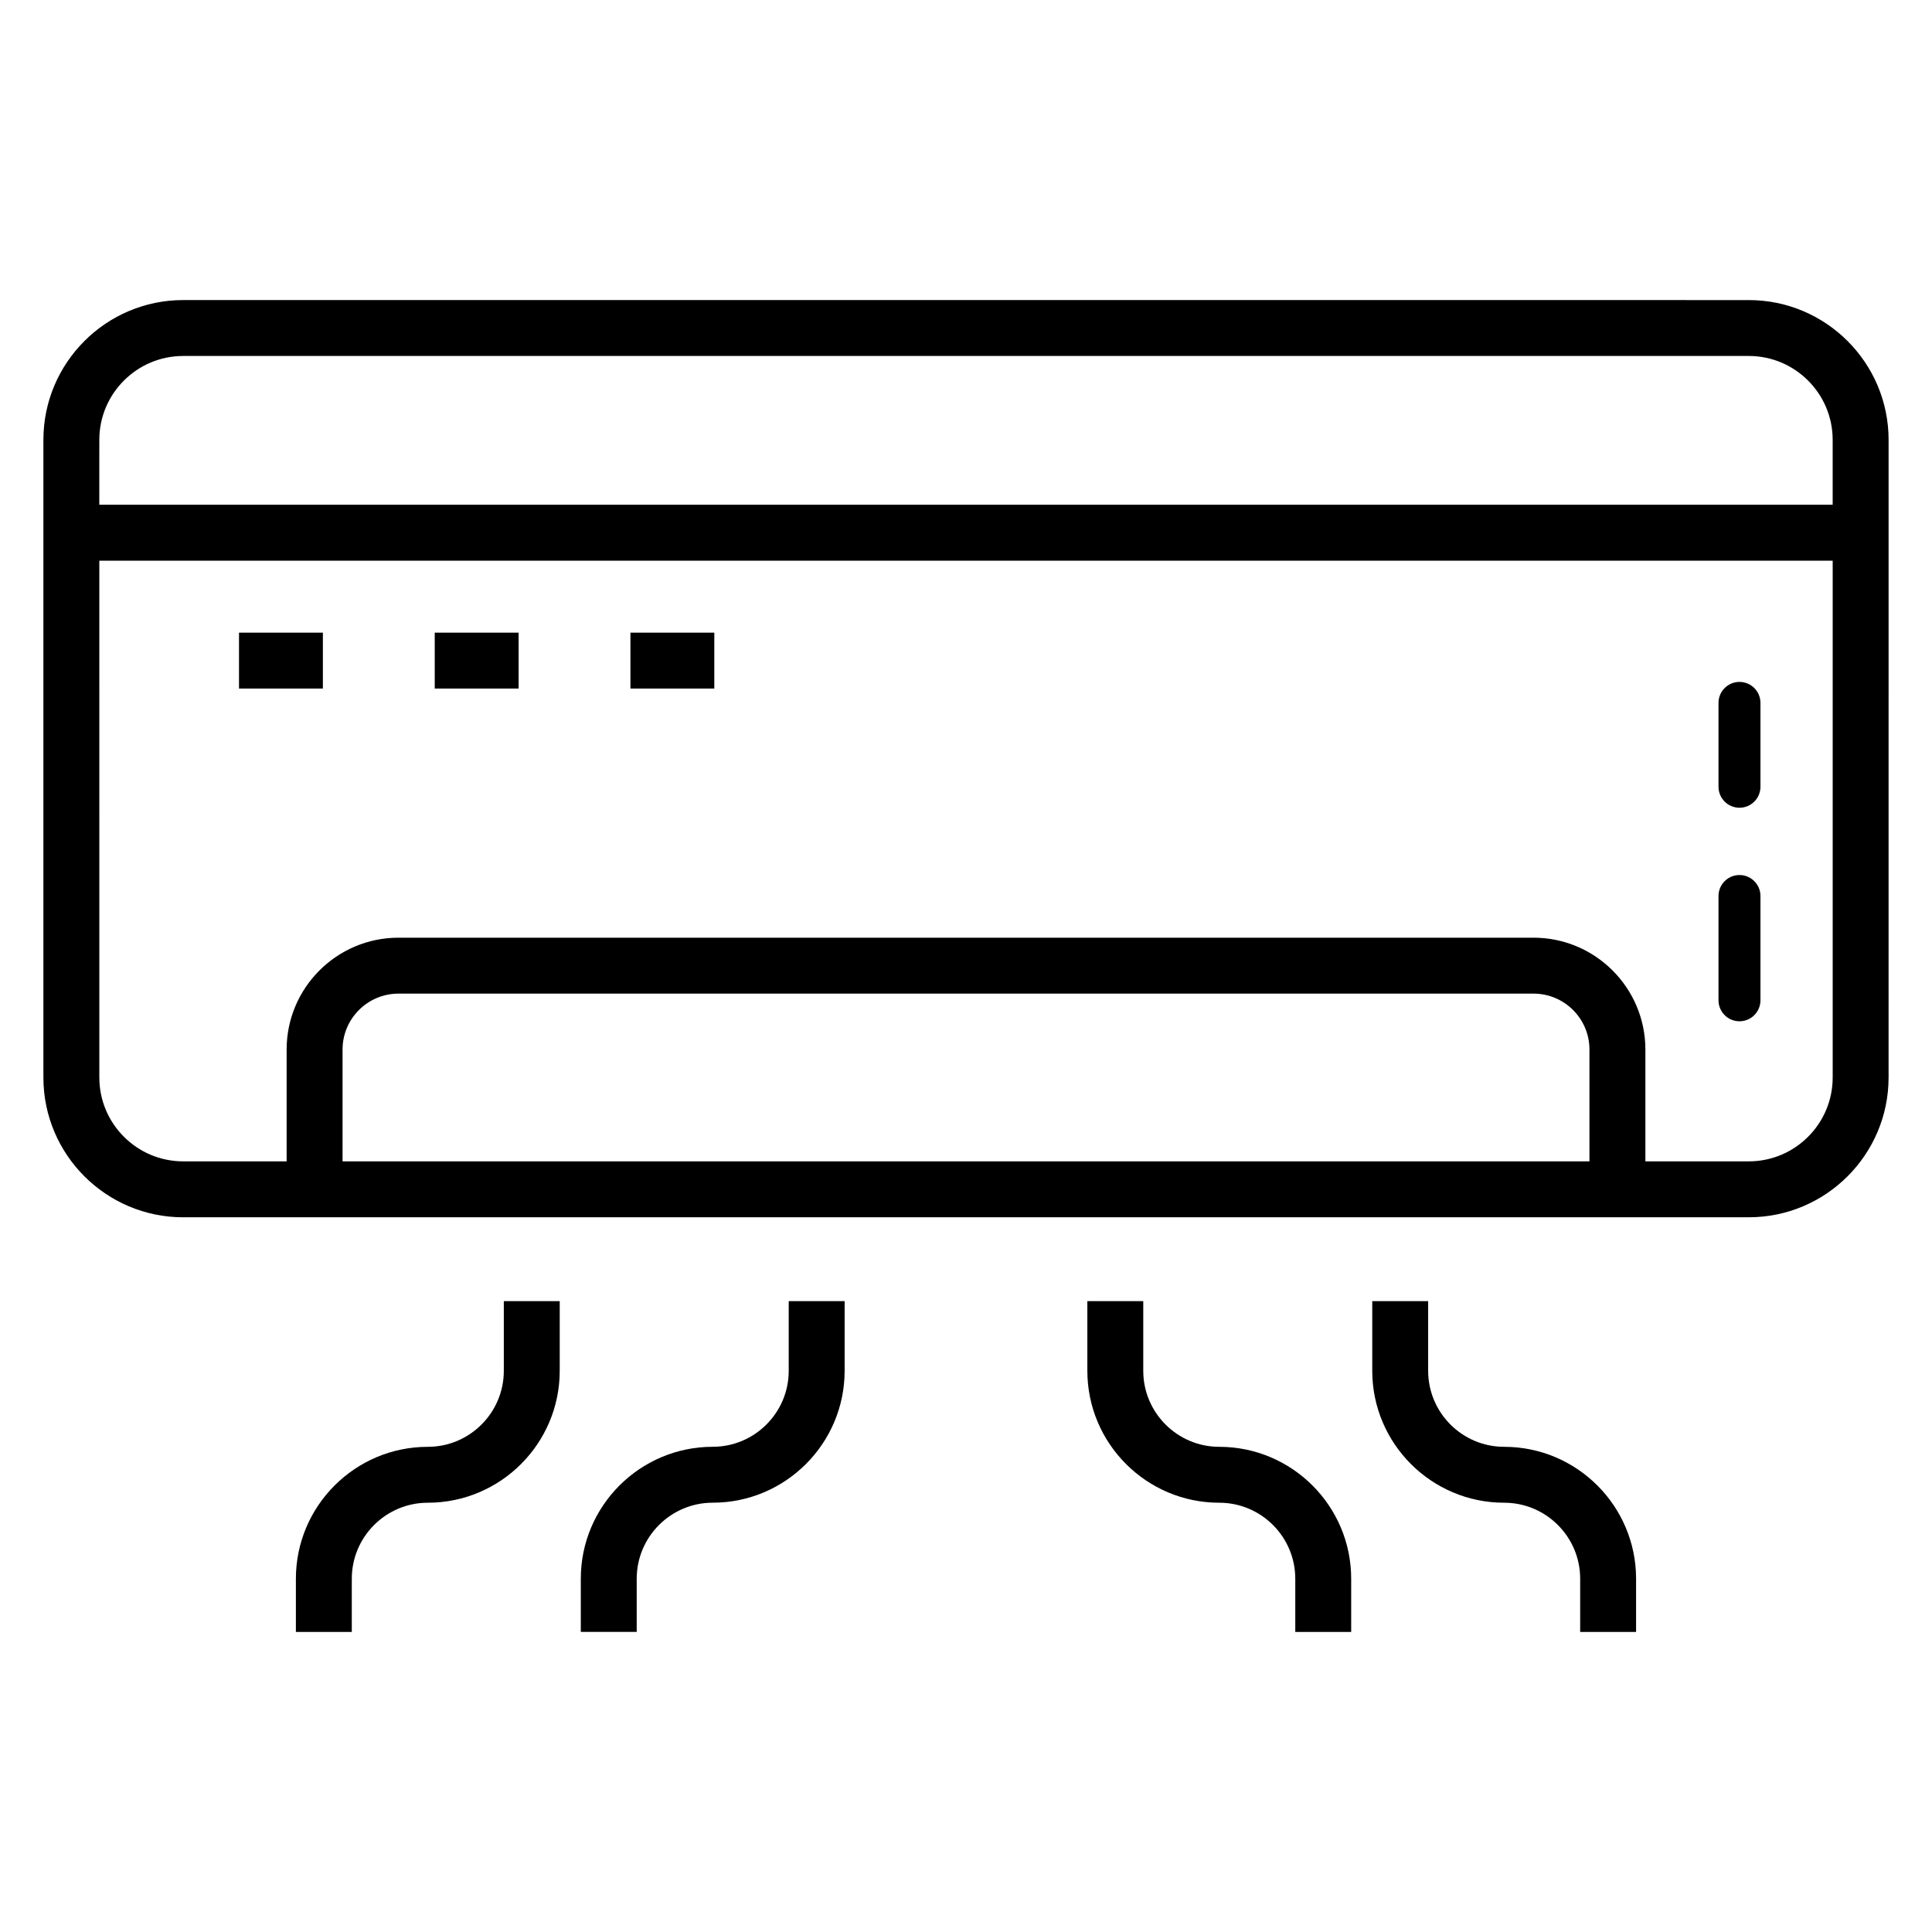
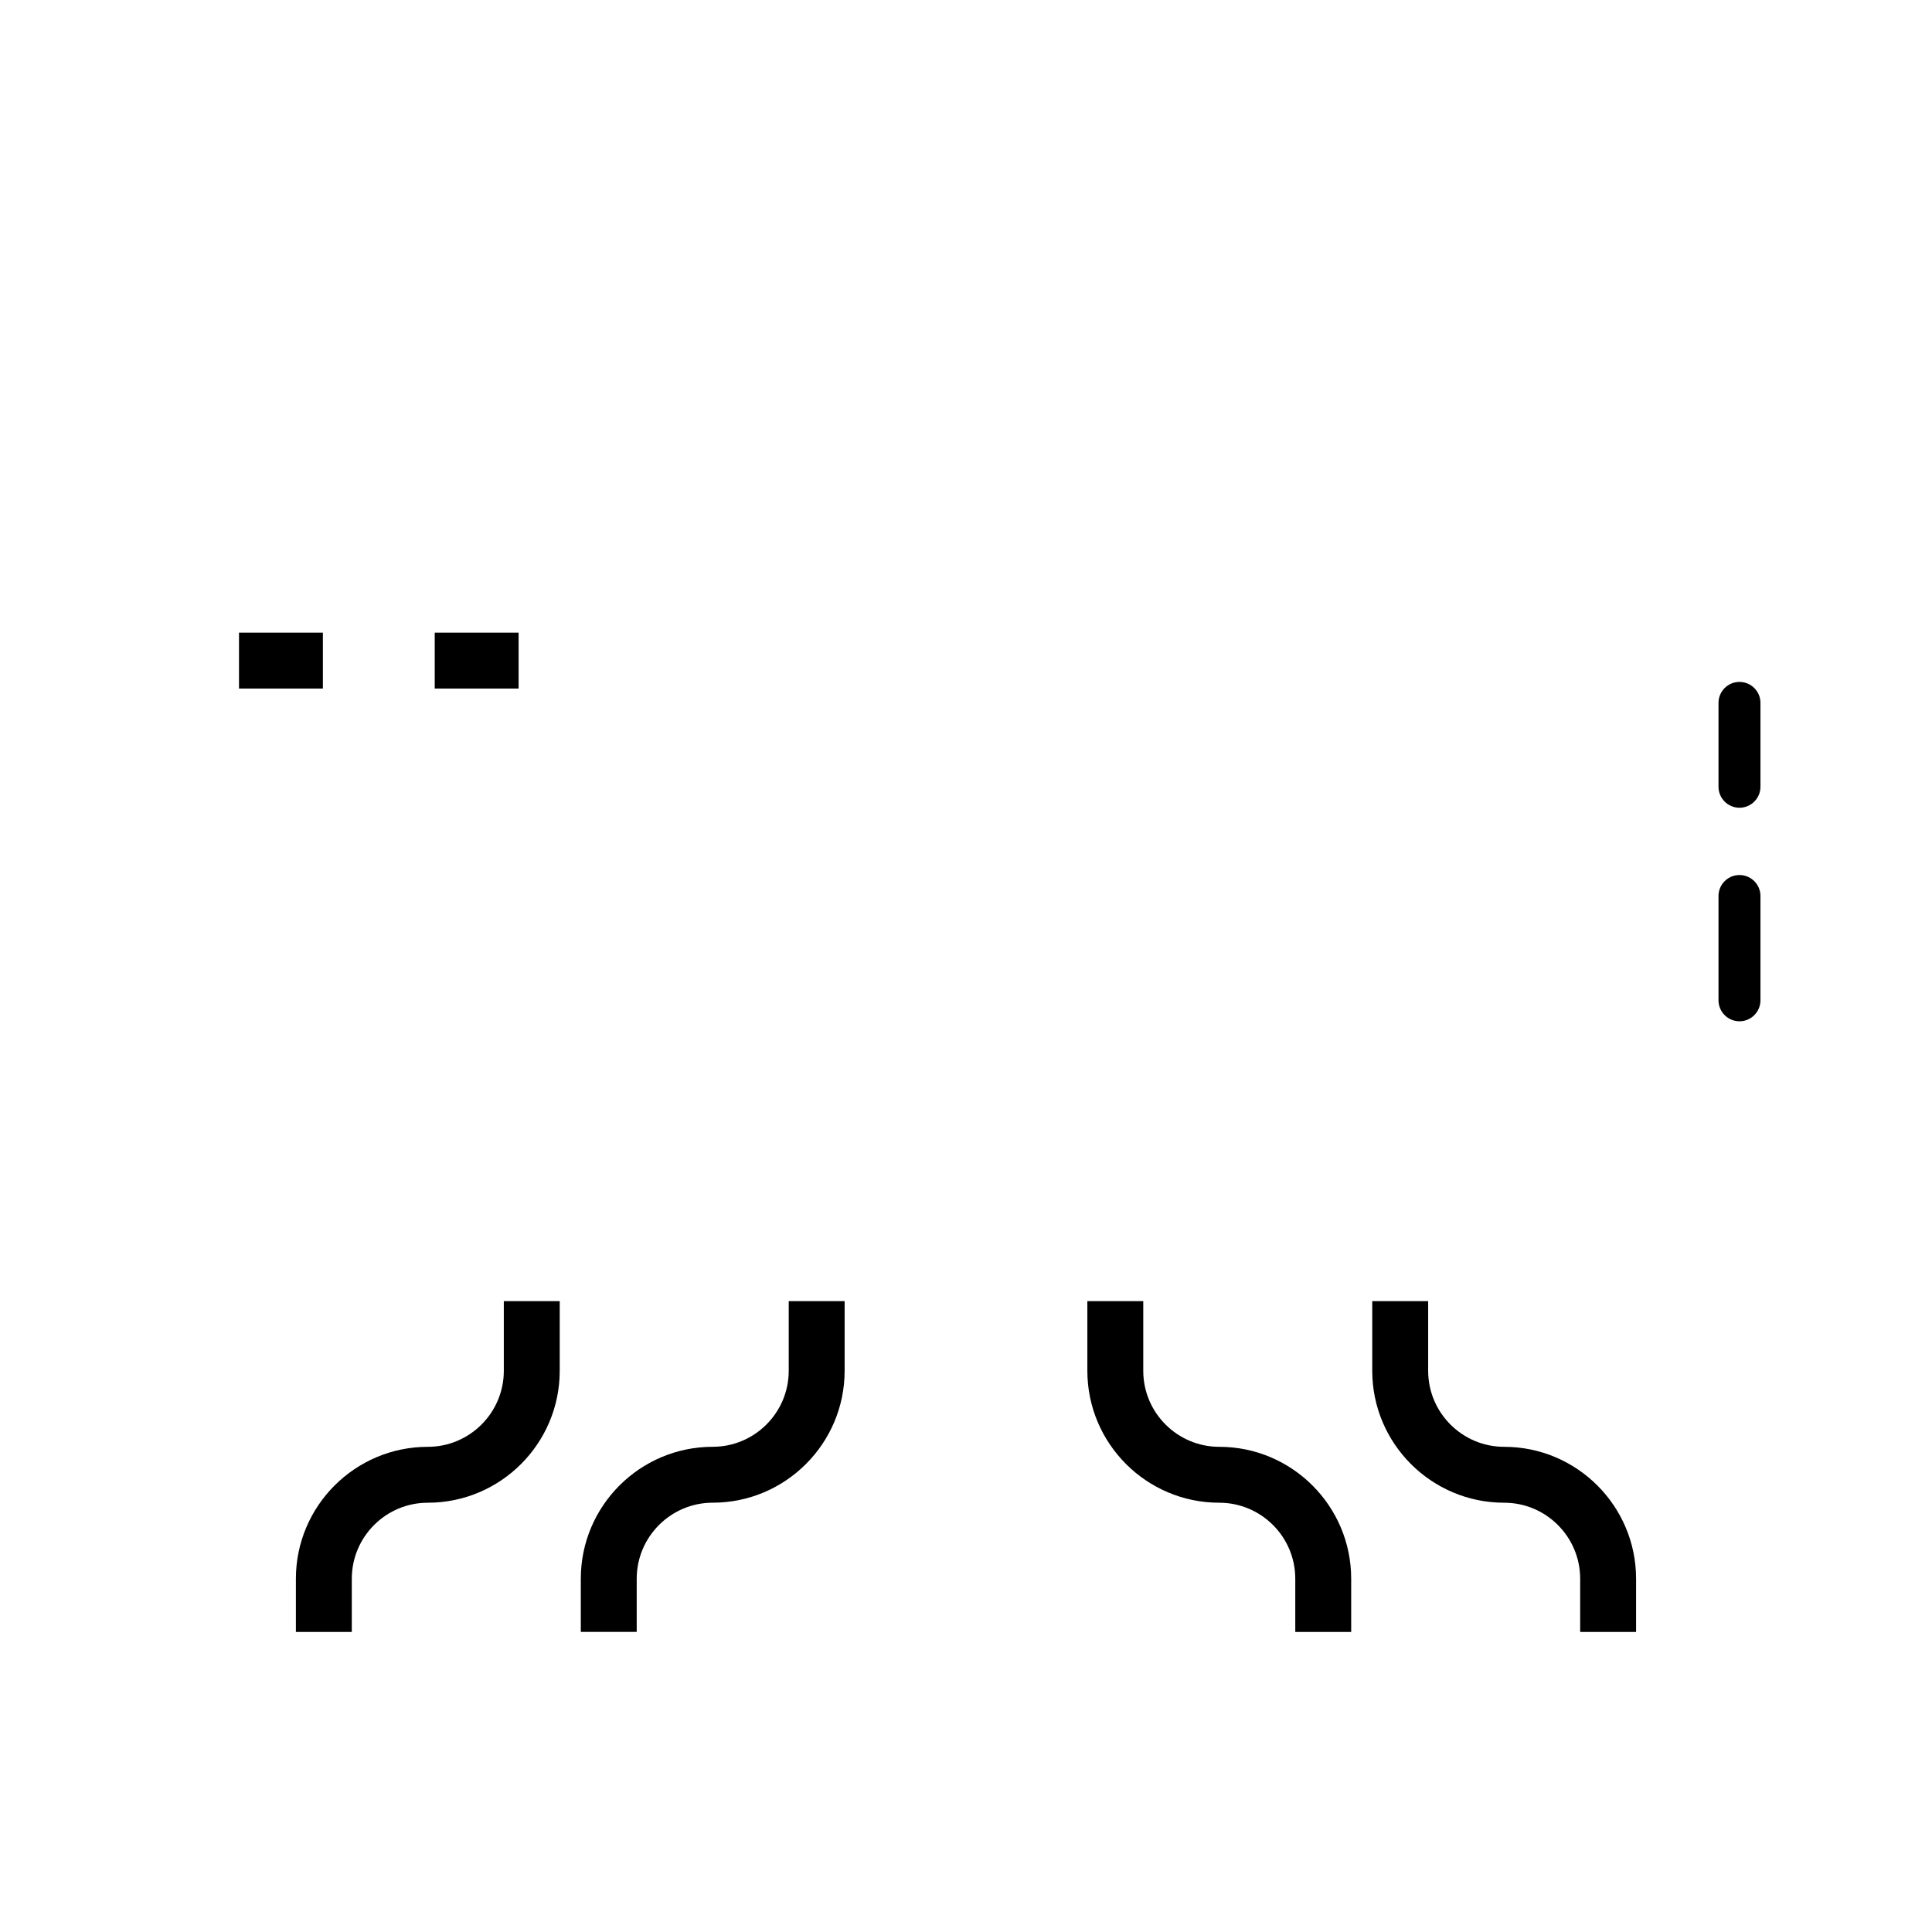
<svg xmlns="http://www.w3.org/2000/svg" fill="#000000" width="800px" height="800px" version="1.1" viewBox="144 144 512 512">
  <g>
-     <path d="m192.55 466.59h414.9c20.426 0 37.043-16.621 37.043-37.043l0.004-168.98c0-20.426-16.621-37.043-37.043-37.043l-414.91-0.004c-20.426 0-37.043 16.621-37.043 37.043v168.99c0 20.426 16.617 37.043 37.043 37.043zm372.67-14.816h-330.44v-29.637c0-8.172 6.644-14.816 14.816-14.816h300.81c8.172 0 14.816 6.644 14.816 14.816zm-394.9-191.21c0-12.258 9.969-22.227 22.227-22.227h414.9c12.258 0 22.227 9.969 22.227 22.227v17.203l-459.36-0.004zm0 32.02h459.36v136.96c0 12.258-9.969 22.227-22.227 22.227h-27.41v-29.637c0-16.34-13.293-29.637-29.637-29.637h-300.81c-16.34 0-29.637 13.293-29.637 29.637v29.637h-27.41c-12.258 0-22.227-9.969-22.227-22.227z" />
    <path d="m237.23 562.38c0-11.105 9.031-20.141 20.141-20.141 19.277 0 34.961-15.684 34.961-34.961v-18.457h-14.816v18.457c0 11.105-9.035 20.145-20.145 20.145-19.273 0-34.957 15.684-34.957 34.957v14.105h14.816z" />
    <path d="m332.88 542.23c19.273 0 34.957-15.684 34.957-34.961v-18.457h-14.816v18.457c0 11.105-9.031 20.145-20.141 20.145-19.277 0-34.961 15.684-34.961 34.957v14.105h14.816v-14.105c0.004-11.105 9.039-20.141 20.145-20.141z" />
    <path d="m507.66 488.82v18.457c0 19.277 15.684 34.961 34.961 34.961 11.105 0 20.141 9.031 20.141 20.141v14.105h14.816v-14.105c0-19.273-15.684-34.957-34.957-34.957-11.105 0-20.145-9.035-20.145-20.145v-18.457z" />
    <path d="m432.16 488.82v18.457c0 19.277 15.684 34.961 34.957 34.961 11.105 0 20.145 9.031 20.145 20.141v14.105h14.816v-14.105c0-19.273-15.684-34.957-34.961-34.957-11.105 0-20.141-9.035-20.141-20.145v-18.457z" />
    <path d="m207.34 311.66h22.227v14.816h-22.227z" />
    <path d="m259.21 311.66h22.227v14.816h-22.227z" />
-     <path d="m311.07 311.66h22.227v14.816h-22.227z" />
    <path d="m604.98 414.65c3.066 0 5.559-2.488 5.559-5.559v-27.641c0-3.066-2.488-5.559-5.559-5.559-3.066 0-5.559 2.488-5.559 5.559v27.641c0.004 3.07 2.492 5.559 5.559 5.559z" />
    <path d="m604.98 358.06c3.066 0 5.559-2.488 5.559-5.559v-22.227c0-3.066-2.488-5.559-5.559-5.559-3.066 0-5.559 2.488-5.559 5.559v22.227c0.004 3.066 2.492 5.559 5.559 5.559z" />
  </g>
</svg>